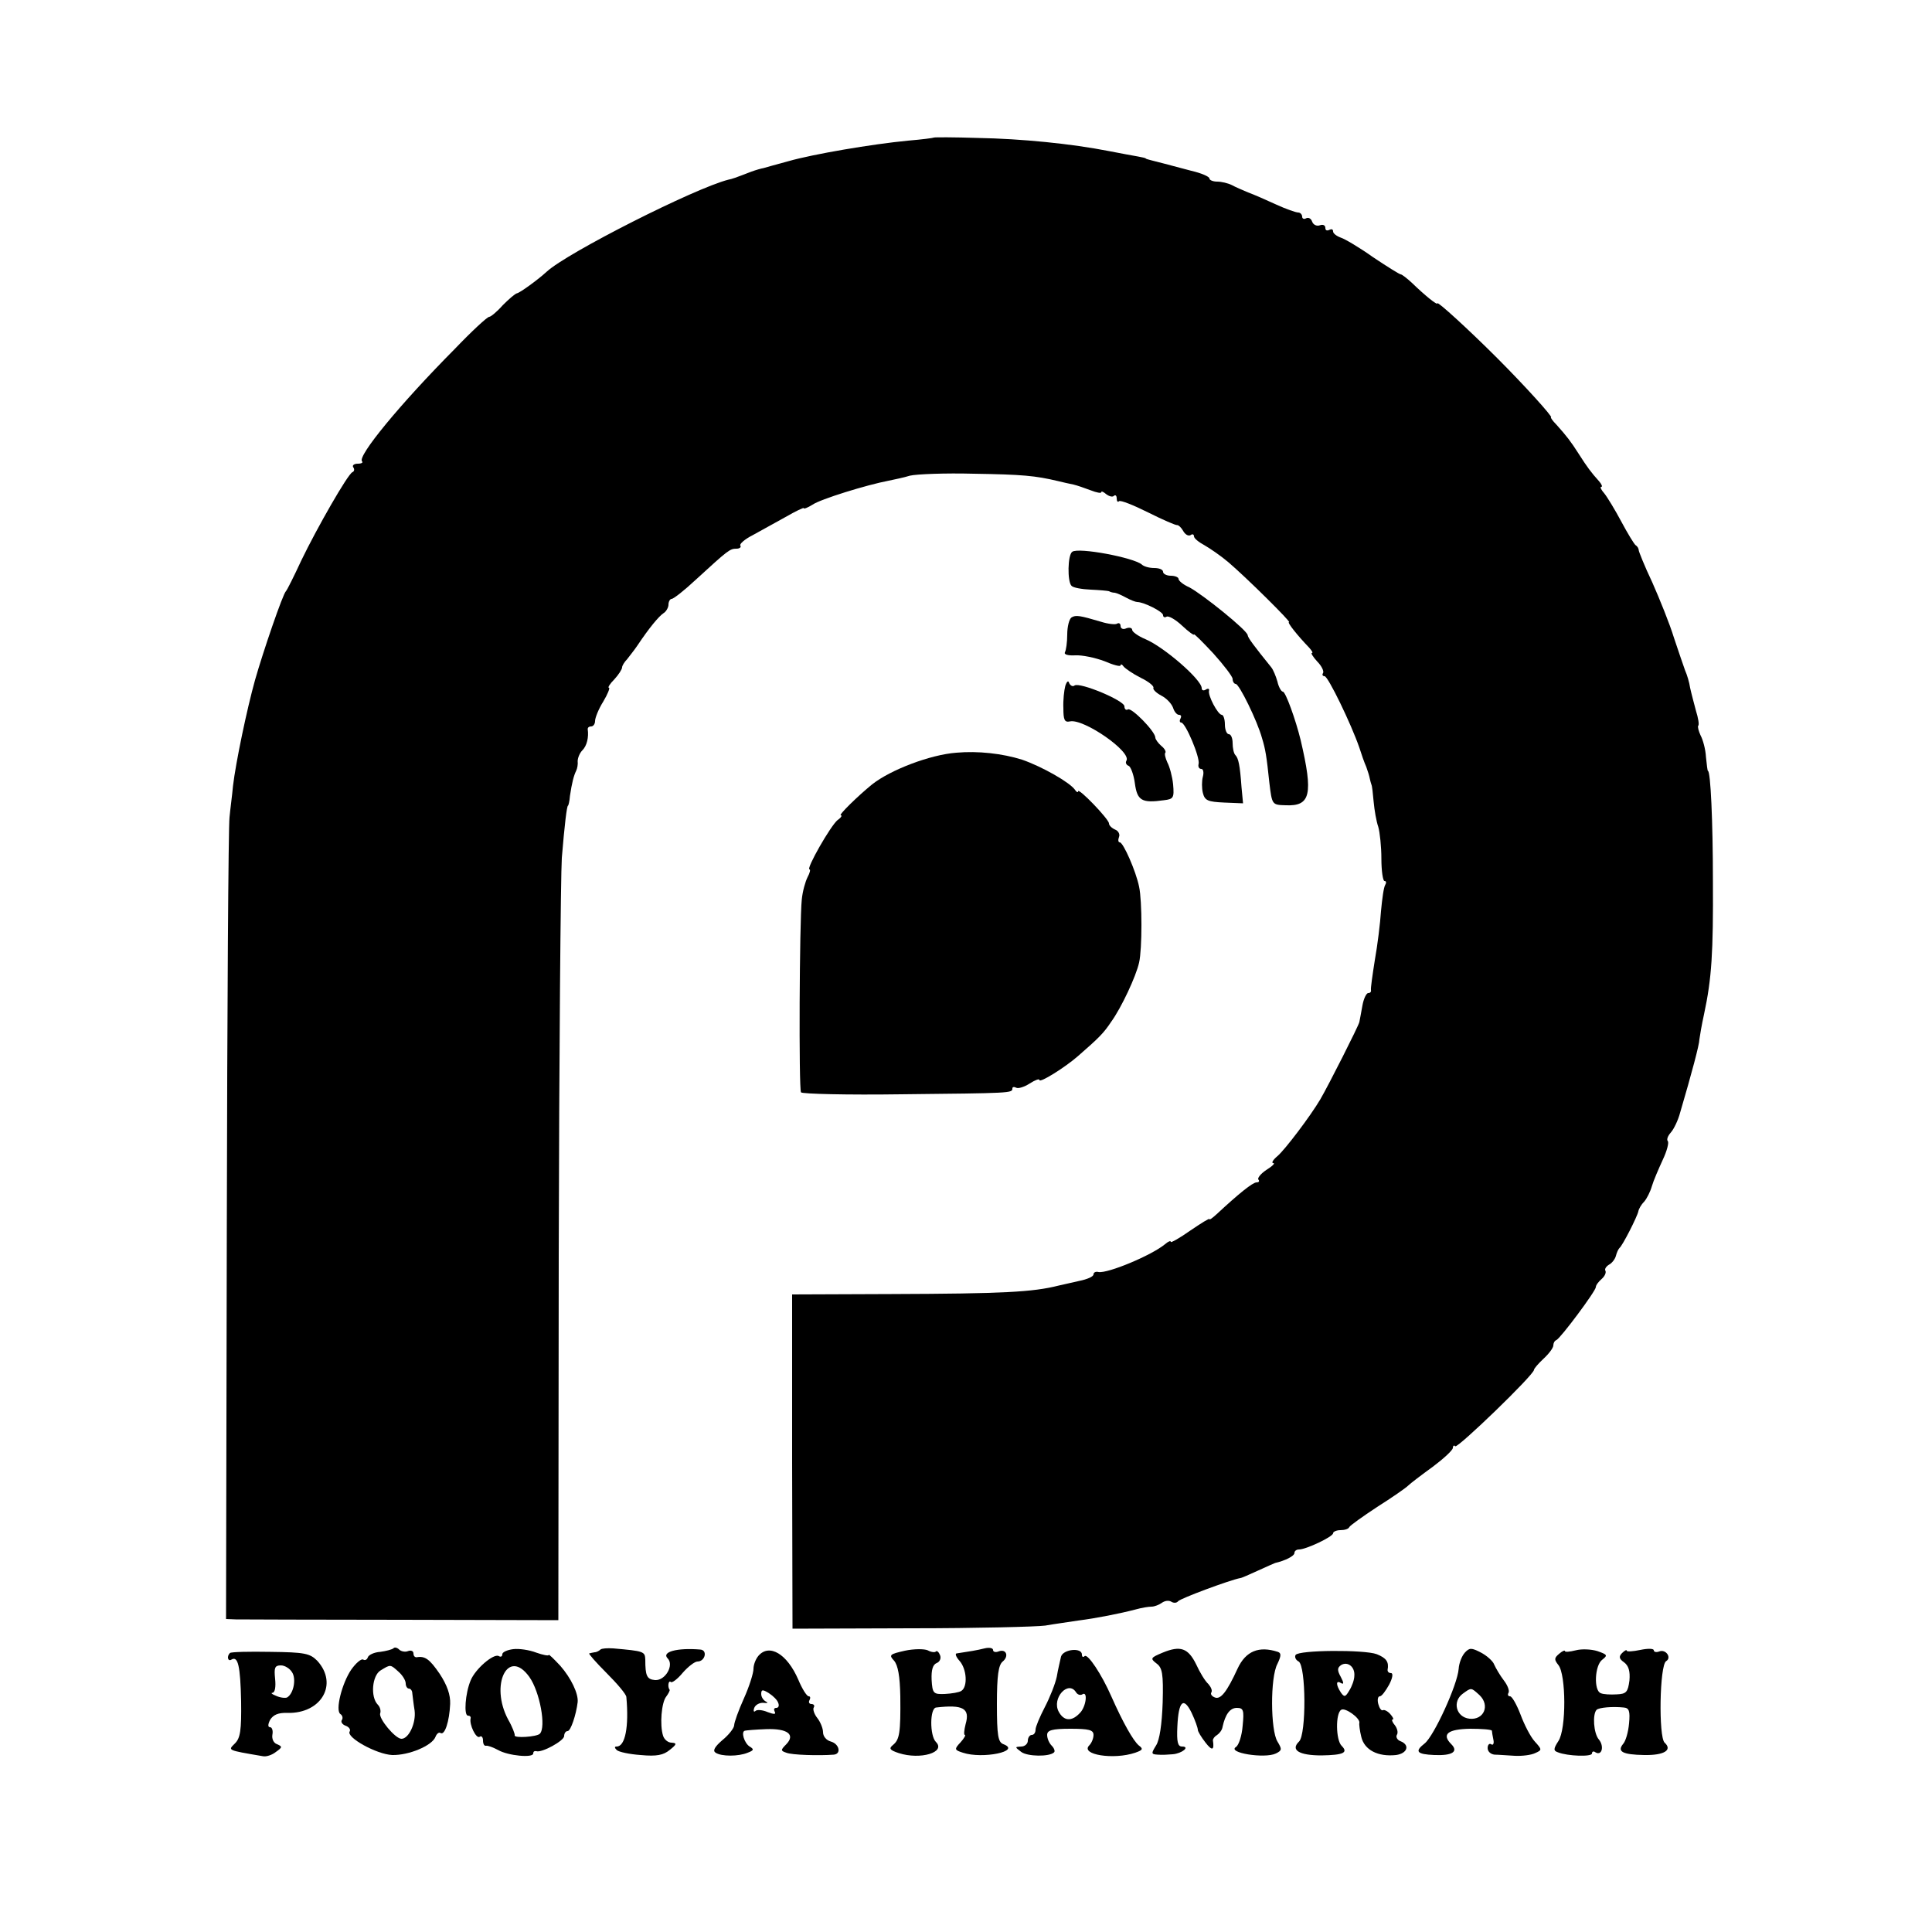
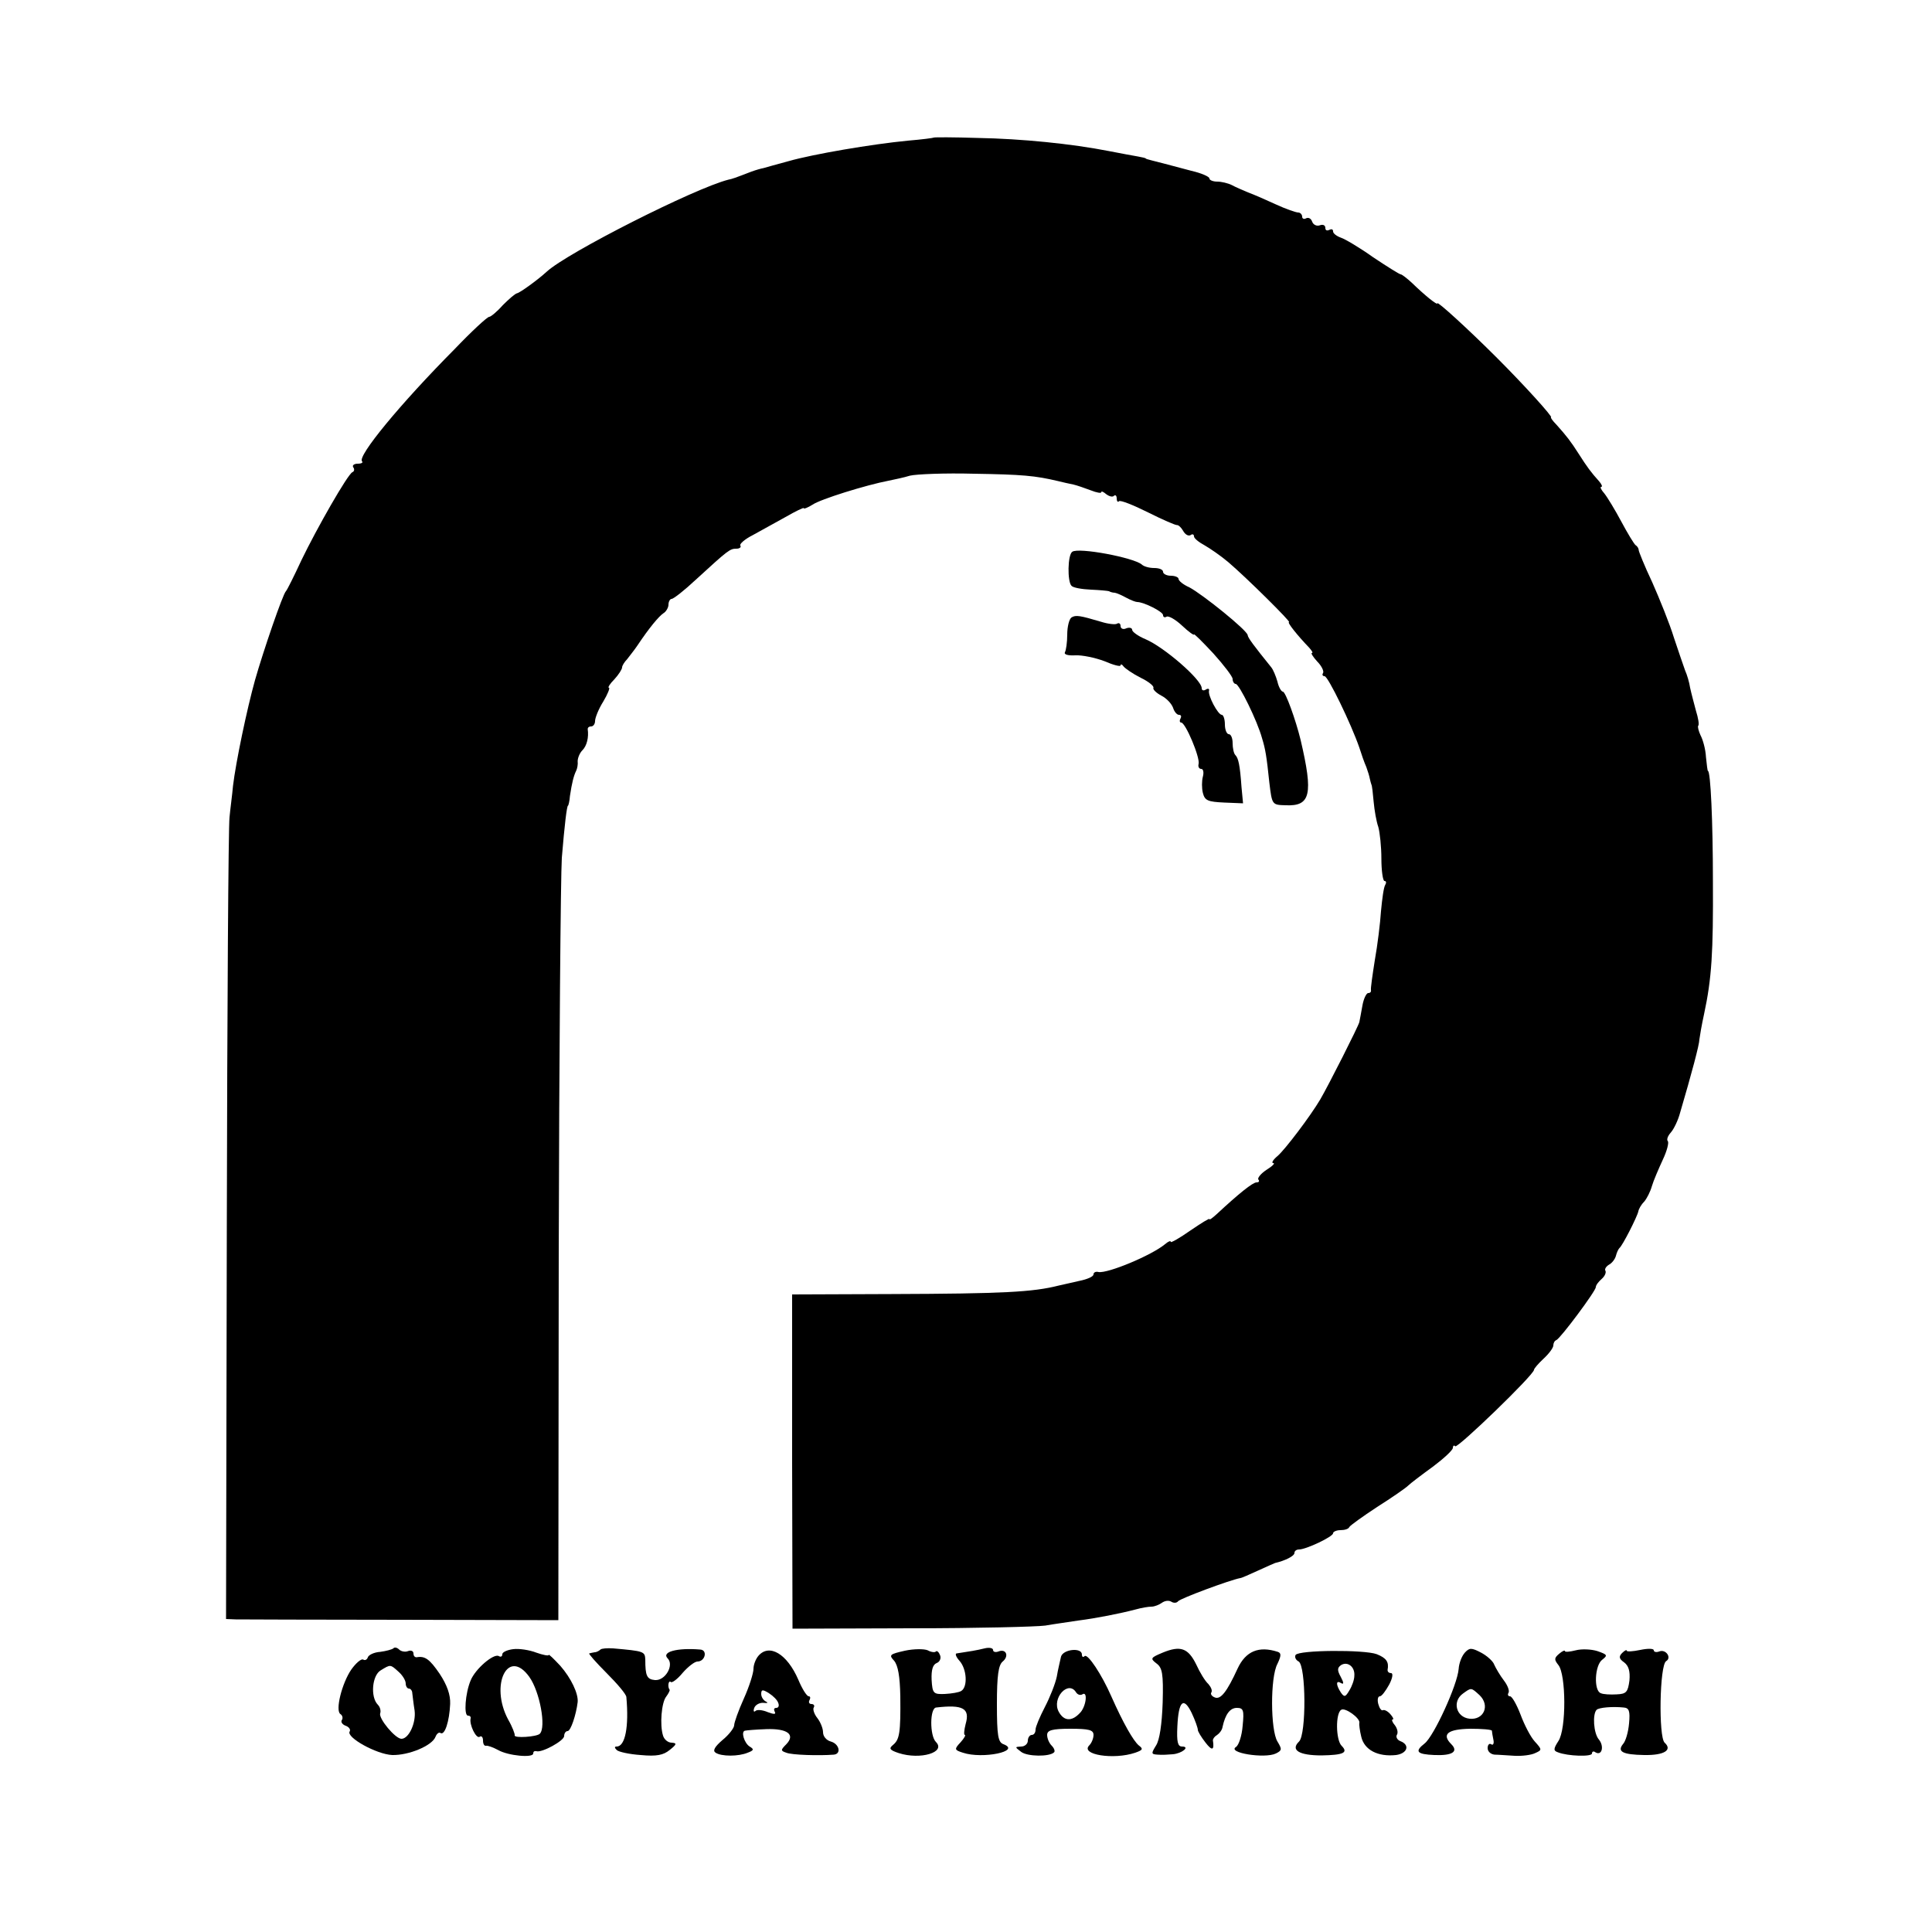
<svg xmlns="http://www.w3.org/2000/svg" version="1.0" width="500pt" height="500pt" viewBox="0 0 500 500" preserveAspectRatio="xMidYMid meet">
  <g transform="translate(0,500) scale(0.1,-0.1)" fill="#000000" stroke="none">
    <path d="M2417 4644 c-1 -1 -31 -5 -67 -8 -94 -9 -246 -35 -309 -53 -29 -8 -59 -16 -65 -18 -6 -1 -20 -5 -31 -9 -44 -17 -50 -19 -60 -21 -87 -22 -417 -189 -470 -238 -24 -22 -70 -55 -77 -56 -5 -1 -21 -15 -37 -31 -15 -17 -31 -30 -35 -30 -5 0 -45 -37 -89 -83 -141 -142 -253 -278 -240 -291 3 -3 -1 -6 -11 -6 -9 0 -15 -4 -12 -9 4 -5 3 -11 -2 -13 -12 -5 -92 -145 -132 -228 -19 -41 -37 -77 -40 -80 -8 -7 -59 -156 -80 -230 -21 -75 -50 -214 -57 -274 -2 -23 -7 -59 -9 -81 -3 -22 -6 -498 -7 -1057 l-2 -1018 25 -1 c14 0 207 -1 430 -1 l405 -1 1 944 c1 519 5 982 8 1029 7 85 13 135 16 135 1 0 4 11 5 25 5 34 10 53 16 65 3 6 5 17 4 25 0 8 5 21 12 28 12 12 17 34 14 55 0 4 3 7 9 7 5 0 10 6 10 14 0 8 9 31 21 50 12 20 18 36 15 36 -4 0 2 10 14 22 11 12 20 26 20 31 0 4 6 14 13 21 6 8 19 24 27 36 30 45 55 75 67 83 7 4 13 15 13 22 0 8 4 15 8 15 5 0 33 22 63 50 84 77 88 80 105 80 8 0 13 4 10 8 -3 4 12 17 32 27 20 11 58 32 85 47 26 15 47 25 47 23 0 -3 10 1 23 9 20 14 139 51 197 62 14 3 39 8 55 13 17 4 91 7 165 5 126 -2 159 -5 218 -19 12 -3 30 -7 40 -9 9 -2 29 -9 45 -15 15 -6 27 -8 27 -5 0 4 6 1 13 -5 8 -6 17 -8 20 -4 4 3 7 0 7 -7 0 -7 3 -11 6 -7 4 3 37 -10 75 -29 38 -19 72 -34 76 -33 3 0 10 -6 15 -15 5 -9 13 -14 19 -11 5 4 9 2 9 -3 0 -5 12 -15 27 -23 14 -8 42 -27 62 -44 48 -41 163 -155 157 -155 -6 0 23 -36 52 -66 7 -8 11 -14 7 -14 -3 0 3 -10 14 -22 11 -11 18 -25 15 -30 -3 -4 -1 -8 4 -8 9 0 69 -124 90 -185 5 -16 13 -39 18 -50 4 -11 8 -24 9 -30 1 -5 3 -12 4 -15 2 -3 4 -23 6 -45 2 -22 7 -51 12 -65 4 -14 8 -51 8 -82 0 -32 4 -58 8 -58 5 0 5 -5 2 -10 -4 -6 -8 -36 -11 -68 -2 -31 -9 -88 -16 -127 -6 -38 -11 -73 -10 -77 1 -5 -2 -8 -7 -8 -5 0 -12 -15 -15 -32 -3 -18 -7 -37 -8 -43 -2 -10 -80 -164 -101 -200 -26 -44 -92 -131 -111 -147 -12 -10 -16 -18 -11 -18 6 0 -2 -8 -18 -18 -15 -10 -24 -22 -20 -25 3 -4 1 -7 -5 -7 -10 0 -46 -29 -103 -82 -11 -10 -19 -16 -19 -13 0 3 -22 -11 -50 -30 -27 -19 -50 -32 -50 -29 0 4 -7 1 -15 -6 -35 -29 -148 -76 -172 -72 -7 2 -13 -1 -13 -6 0 -6 -17 -13 -37 -17 -21 -5 -45 -10 -53 -12 -67 -17 -144 -21 -433 -22 l-257 -1 0 -433 1 -432 307 1 c169 0 325 4 347 7 22 4 60 9 85 13 47 6 108 18 150 29 14 4 32 7 40 7 8 0 20 5 27 10 7 5 17 7 24 3 6 -4 14 -4 18 1 5 7 134 55 161 60 3 0 23 9 45 19 22 10 42 19 45 20 26 6 50 18 50 26 0 5 5 9 12 9 18 0 88 33 88 42 0 4 9 8 19 8 11 0 21 3 23 8 2 4 34 27 72 52 38 24 74 49 80 55 6 6 35 28 64 49 28 21 52 43 52 49 0 5 3 8 6 4 6 -6 204 185 204 198 0 3 11 16 25 29 14 13 25 28 25 34 0 6 3 12 8 14 11 5 102 127 102 137 0 5 7 14 15 21 8 7 12 16 10 21 -3 4 1 11 9 16 8 4 16 15 18 23 2 8 6 17 9 20 8 6 46 81 49 95 1 6 7 17 15 25 7 8 16 26 20 40 4 14 17 44 28 68 11 23 17 46 13 49 -3 4 0 13 8 22 8 9 19 32 24 51 30 102 50 177 50 190 1 8 6 38 12 65 20 93 24 160 23 345 0 154 -6 285 -13 285 -1 0 -3 16 -5 36 -1 20 -8 45 -14 56 -5 11 -8 22 -6 25 3 2 0 20 -6 39 -5 19 -12 45 -15 59 -2 14 -8 34 -13 45 -4 11 -17 49 -29 85 -11 36 -37 100 -56 143 -20 42 -35 80 -35 83 0 4 -3 10 -8 13 -4 3 -21 31 -37 61 -16 30 -36 63 -44 73 -8 9 -12 17 -8 17 4 0 1 7 -6 15 -20 22 -31 37 -52 70 -21 33 -32 47 -58 76 -10 10 -16 19 -14 19 6 0 -67 81 -140 154 -73 73 -154 147 -154 141 0 -6 -33 21 -66 53 -13 12 -26 22 -29 22 -3 0 -35 20 -71 44 -35 25 -74 48 -84 51 -11 4 -20 11 -20 16 0 6 -4 7 -10 4 -6 -3 -10 -1 -10 5 0 7 -6 10 -14 7 -8 -3 -17 1 -20 9 -3 9 -10 12 -16 9 -5 -3 -10 -1 -10 4 0 6 -5 11 -10 11 -6 0 -32 9 -58 21 -26 12 -58 26 -72 31 -14 6 -33 14 -42 19 -10 5 -27 9 -38 9 -11 0 -20 4 -20 8 0 5 -21 14 -47 20 -27 7 -57 15 -68 18 -11 3 -27 7 -35 9 -8 2 -15 4 -15 5 0 1 -9 3 -20 5 -11 2 -45 8 -75 14 -97 19 -226 32 -340 34 -61 2 -112 2 -113 1z" />
    <path d="M2775 3572 c-12 -8 -13 -77 -2 -88 4 -5 27 -9 50 -10 23 -1 44 -3 47 -4 3 -2 10 -4 15 -4 6 -1 19 -7 30 -13 11 -6 24 -11 28 -11 17 0 67 -25 67 -34 0 -5 4 -7 9 -4 5 3 23 -7 40 -23 17 -16 31 -26 31 -23 0 3 22 -19 50 -49 27 -30 50 -60 50 -66 0 -7 4 -13 8 -13 9 0 56 -96 68 -140 9 -29 12 -48 19 -115 7 -58 7 -58 42 -59 65 -3 72 28 39 169 -13 53 -39 125 -46 125 -4 0 -11 12 -14 26 -4 14 -11 31 -16 37 -46 57 -60 76 -61 83 0 12 -117 106 -151 124 -16 7 -28 17 -28 22 0 4 -9 8 -20 8 -11 0 -20 5 -20 10 0 6 -10 10 -23 10 -13 0 -27 4 -32 9 -21 18 -164 45 -180 33z" />
    <path d="M2773 3402 c-6 -4 -11 -24 -11 -44 0 -20 -3 -41 -6 -46 -3 -6 8 -9 27 -8 17 1 51 -6 75 -15 23 -10 42 -15 42 -11 0 4 4 3 8 -3 4 -5 24 -19 44 -29 21 -10 35 -22 33 -26 -2 -4 7 -13 20 -20 14 -7 27 -21 31 -32 3 -10 10 -18 15 -18 6 0 7 -4 4 -10 -3 -5 -2 -10 2 -10 11 0 49 -90 45 -107 -2 -7 1 -13 7 -13 5 0 7 -9 4 -20 -3 -11 -3 -30 0 -42 5 -20 13 -23 55 -25 l49 -2 -4 42 c-4 57 -8 75 -16 83 -4 4 -7 18 -7 31 0 12 -4 23 -10 23 -5 0 -10 11 -10 25 0 14 -4 25 -8 25 -10 0 -37 51 -33 63 1 5 -3 6 -9 2 -5 -3 -10 -2 -10 4 0 22 -98 107 -146 127 -19 8 -34 19 -34 24 0 5 -7 7 -15 4 -8 -4 -15 -1 -15 6 0 6 -4 9 -9 6 -4 -3 -23 -1 -42 5 -54 16 -65 18 -76 11z" />
-     <path d="M2757 3225 c-3 -11 -6 -37 -5 -58 0 -30 3 -37 17 -34 35 8 161 -79 146 -102 -3 -5 0 -11 6 -13 5 -2 13 -22 16 -45 6 -45 18 -52 75 -44 25 3 27 6 24 41 -2 20 -9 46 -15 57 -5 11 -8 23 -5 25 2 3 -2 11 -11 18 -8 7 -15 17 -15 21 0 16 -62 79 -71 73 -5 -3 -9 1 -9 8 0 15 -115 63 -129 54 -5 -4 -11 0 -14 6 -2 8 -6 5 -10 -7z" />
-     <path d="M2475 3052 c-67 -5 -170 -44 -218 -82 -37 -30 -88 -80 -81 -80 4 0 1 -6 -8 -12 -18 -14 -83 -128 -73 -128 3 0 1 -9 -5 -20 -6 -12 -13 -37 -15 -58 -6 -56 -8 -490 -2 -499 3 -4 119 -7 259 -5 286 3 288 3 288 15 0 4 4 5 10 2 5 -3 21 2 35 11 14 9 25 13 25 9 0 -9 67 33 100 62 55 48 66 59 86 89 26 36 64 117 72 153 8 35 8 159 0 196 -8 40 -41 115 -50 115 -4 0 -5 6 -2 14 3 7 -2 16 -10 19 -9 4 -16 11 -16 16 0 11 -80 94 -80 83 0 -4 -4 -2 -8 4 -13 19 -85 60 -137 78 -51 16 -114 23 -170 18z" />
    <path d="M1018 734 c-4 -3 -19 -7 -34 -9 -16 -1 -30 -8 -32 -14 -2 -6 -7 -9 -12 -6 -5 3 -19 -9 -31 -26 -24 -35 -42 -106 -28 -115 5 -3 7 -10 4 -15 -4 -5 1 -12 9 -15 9 -3 14 -10 11 -15 -10 -15 69 -59 110 -61 43 -1 103 24 112 47 3 8 9 13 13 10 11 -7 23 30 25 75 1 24 -8 49 -27 78 -26 38 -38 47 -60 43 -5 0 -8 4 -8 10 0 6 -6 9 -14 6 -7 -3 -18 -1 -23 4 -5 5 -12 7 -15 3z m14 -61 c10 -9 18 -22 18 -30 0 -7 4 -13 8 -13 5 0 9 -6 9 -12 1 -7 3 -27 6 -45 4 -32 -15 -73 -34 -73 -16 0 -60 53 -55 66 2 6 0 16 -6 22 -20 20 -15 76 7 89 26 16 25 16 47 -4z" />
    <path d="M1328 732 c-16 -2 -28 -8 -28 -13 0 -6 -4 -8 -9 -5 -13 8 -61 -33 -73 -63 -14 -33 -18 -91 -7 -91 5 0 8 -3 7 -7 -4 -16 14 -53 23 -48 5 4 9 -1 9 -9 0 -9 3 -15 8 -14 4 1 18 -4 31 -11 26 -15 91 -21 91 -9 0 5 3 7 8 6 14 -5 72 27 72 39 0 7 4 13 9 13 8 0 22 42 26 75 2 22 -17 62 -45 94 -17 18 -30 31 -30 28 0 -3 -15 0 -32 6 -18 7 -45 11 -60 9z m42 -72 c27 -38 44 -130 27 -147 -8 -8 -67 -12 -65 -4 1 3 -6 22 -17 41 -48 90 0 187 55 110z" />
    <path d="M1554 731 c-3 -3 -10 -7 -15 -7 -5 -1 -11 -2 -14 -3 -3 0 17 -23 45 -51 27 -27 51 -55 51 -62 7 -77 -3 -128 -25 -128 -6 0 -6 -3 0 -9 5 -5 33 -11 62 -13 42 -4 59 0 75 13 19 15 19 18 5 19 -9 0 -19 8 -22 18 -9 28 -4 86 8 101 6 8 10 16 9 18 -6 7 -3 26 3 20 3 -3 17 7 31 24 14 16 31 29 38 29 20 0 27 30 7 31 -59 5 -101 -6 -84 -23 17 -17 -6 -58 -33 -56 -21 2 -25 11 -25 53 -1 21 -3 22 -83 29 -15 1 -30 0 -33 -3z" />
    <path d="M2342 728 c-40 -9 -42 -11 -28 -26 10 -12 15 -40 16 -92 1 -95 -2 -112 -19 -126 -11 -9 -9 -13 15 -21 56 -18 123 2 96 29 -16 16 -16 88 1 89 69 8 88 -2 76 -43 -4 -16 -5 -28 -2 -28 3 0 -2 -9 -11 -19 -17 -18 -16 -20 6 -27 51 -17 152 4 105 22 -14 5 -17 22 -17 104 0 74 4 101 15 110 17 14 9 34 -11 26 -8 -3 -14 -1 -14 4 0 5 -10 7 -22 4 -20 -5 -39 -8 -72 -13 -5 0 -2 -9 7 -19 19 -21 22 -67 5 -78 -6 -4 -25 -7 -43 -8 -29 -1 -32 1 -34 37 -1 25 3 39 13 43 8 3 12 12 9 20 -3 8 -8 13 -11 10 -2 -3 -12 -2 -21 3 -9 4 -36 4 -59 -1z" />
    <path d="M3009 723 c-31 -13 -33 -15 -16 -28 15 -11 18 -26 16 -101 -2 -57 -8 -97 -17 -111 -13 -21 -13 -23 4 -24 11 -1 28 0 39 1 24 2 46 20 24 20 -11 0 -14 12 -12 52 3 66 16 78 37 35 9 -19 16 -39 16 -44 0 -4 9 -19 20 -33 17 -22 23 -20 19 6 0 4 4 10 11 14 6 4 13 13 14 21 7 32 19 49 37 49 17 0 19 -6 15 -46 -2 -26 -10 -50 -17 -55 -25 -15 74 -31 103 -17 16 8 16 11 4 31 -18 29 -19 166 0 201 10 21 10 28 1 31 -49 16 -83 2 -104 -43 -28 -61 -44 -81 -59 -75 -8 3 -12 9 -9 13 3 5 -1 14 -8 22 -8 7 -22 30 -31 50 -21 43 -41 50 -87 31z" />
    <path d="M3791 723 c-8 -9 -15 -27 -16 -42 -3 -41 -64 -174 -88 -193 -27 -21 -20 -28 25 -30 47 -2 63 9 44 28 -26 26 -9 39 49 40 30 0 55 -2 56 -5 0 -3 2 -14 4 -24 2 -9 -1 -15 -6 -11 -5 3 -9 -2 -9 -10 0 -9 8 -16 18 -17 9 0 33 -2 52 -3 19 -1 43 2 53 7 18 8 18 9 -1 30 -11 12 -27 43 -37 70 -10 26 -22 47 -27 47 -5 0 -7 4 -4 9 3 5 -2 19 -12 32 -10 13 -21 32 -25 41 -3 9 -19 23 -34 31 -25 13 -30 13 -42 0z m38 -110 c28 -27 11 -65 -26 -61 -35 4 -45 45 -17 65 22 16 21 16 43 -4z" />
    <path d="M4078 729 c-16 -4 -28 -5 -28 -2 0 3 -7 0 -15 -7 -13 -11 -13 -15 -2 -29 20 -24 21 -166 0 -197 -13 -20 -13 -25 -1 -29 25 -10 88 -12 88 -3 0 5 4 7 9 3 17 -10 23 16 9 33 -14 16 -17 66 -6 77 6 6 41 9 70 6 14 -1 17 -9 14 -41 -2 -23 -9 -47 -16 -54 -15 -19 -1 -27 55 -28 52 -1 74 13 53 32 -16 15 -13 201 4 211 15 9 -1 32 -18 25 -8 -3 -14 -1 -14 3 0 5 -16 5 -35 1 -19 -4 -35 -5 -35 -2 0 3 -5 1 -12 -6 -9 -9 -8 -15 5 -24 12 -9 16 -23 14 -47 -4 -30 -8 -35 -33 -36 -16 -1 -35 0 -41 3 -19 6 -16 73 4 87 14 11 13 13 -13 22 -16 5 -41 6 -56 2z" />
-     <path d="M595 722 c-9 -9 -5 -23 4 -17 17 10 23 -16 25 -108 1 -75 -2 -95 -16 -109 -18 -18 -22 -17 72 -33 9 -2 24 3 34 11 17 12 17 14 3 20 -9 3 -14 14 -12 25 2 10 -1 19 -6 19 -6 0 -6 7 0 19 8 13 21 19 45 18 88 -2 132 75 77 135 -19 19 -32 22 -121 23 -55 1 -102 0 -105 -3z m161 -50 c11 -17 4 -55 -13 -65 -4 -2 -17 -1 -28 4 -11 4 -15 8 -10 8 7 1 9 16 7 36 -3 29 -1 35 15 35 10 0 23 -8 29 -18z" />
    <path d="M1963 715 c-7 -8 -13 -23 -13 -34 0 -11 -11 -46 -25 -77 -14 -31 -25 -62 -25 -69 0 -7 -14 -25 -30 -38 -21 -18 -26 -28 -18 -33 15 -10 59 -10 83 0 16 6 17 9 5 16 -14 9 -23 39 -12 41 4 1 28 3 55 4 55 2 76 -14 52 -39 -15 -15 -15 -17 0 -22 14 -6 85 -8 123 -5 20 2 14 28 -8 34 -11 3 -20 13 -20 24 0 10 -7 27 -15 37 -8 10 -12 23 -9 27 3 5 0 9 -6 9 -6 0 -8 5 -5 10 3 6 2 10 -2 10 -5 0 -17 19 -27 43 -29 67 -75 94 -103 62z m51 -122 c3 -7 1 -13 -5 -13 -6 0 -7 -4 -4 -10 4 -7 -2 -7 -18 -1 -14 6 -28 7 -32 3 -4 -4 -6 0 -3 8 3 8 14 14 24 13 10 -1 13 0 7 3 -7 3 -13 12 -13 20 0 12 4 12 20 2 11 -7 22 -18 24 -25z" />
    <path d="M2746 713 c-2 -10 -8 -33 -11 -52 -4 -19 -18 -54 -31 -79 -13 -25 -24 -51 -24 -58 0 -8 -4 -14 -10 -14 -5 0 -10 -7 -10 -15 0 -8 -8 -15 -17 -15 -17 -1 -17 -1 0 -14 16 -12 73 -13 85 -1 3 3 0 11 -6 17 -7 7 -12 19 -12 28 0 12 12 16 60 16 48 0 60 -3 60 -16 0 -9 -5 -21 -11 -27 -24 -24 63 -38 119 -19 20 7 21 10 9 19 -14 12 -40 57 -71 127 -25 57 -61 111 -69 104 -4 -4 -7 -2 -7 4 0 19 -48 14 -54 -5z m39 -93 c4 -6 11 -8 16 -5 15 10 10 -33 -7 -49 -21 -22 -41 -20 -54 4 -19 35 25 83 45 50z" />
    <path d="M3353 717 c-3 -5 0 -13 8 -17 19 -12 20 -188 1 -207 -23 -22 0 -36 58 -36 57 1 70 7 52 25 -15 15 -16 84 -1 93 10 7 50 -22 47 -34 -1 -3 1 -20 5 -36 8 -34 43 -52 90 -47 29 4 37 26 11 36 -8 3 -12 11 -9 16 4 6 1 17 -5 25 -7 8 -9 15 -6 15 4 0 1 6 -6 14 -7 8 -16 12 -19 10 -4 -2 -9 5 -12 16 -3 11 -1 20 4 20 5 0 15 14 24 30 9 17 11 30 5 30 -5 0 -9 3 -9 8 4 21 -3 31 -28 41 -32 12 -202 11 -210 -2z m152 -54 c0 -10 -6 -27 -13 -38 -10 -17 -13 -18 -22 -5 -13 20 -13 33 1 24 7 -4 7 1 -1 16 -10 18 -9 24 1 31 17 10 36 -5 34 -28z" />
  </g>
</svg>